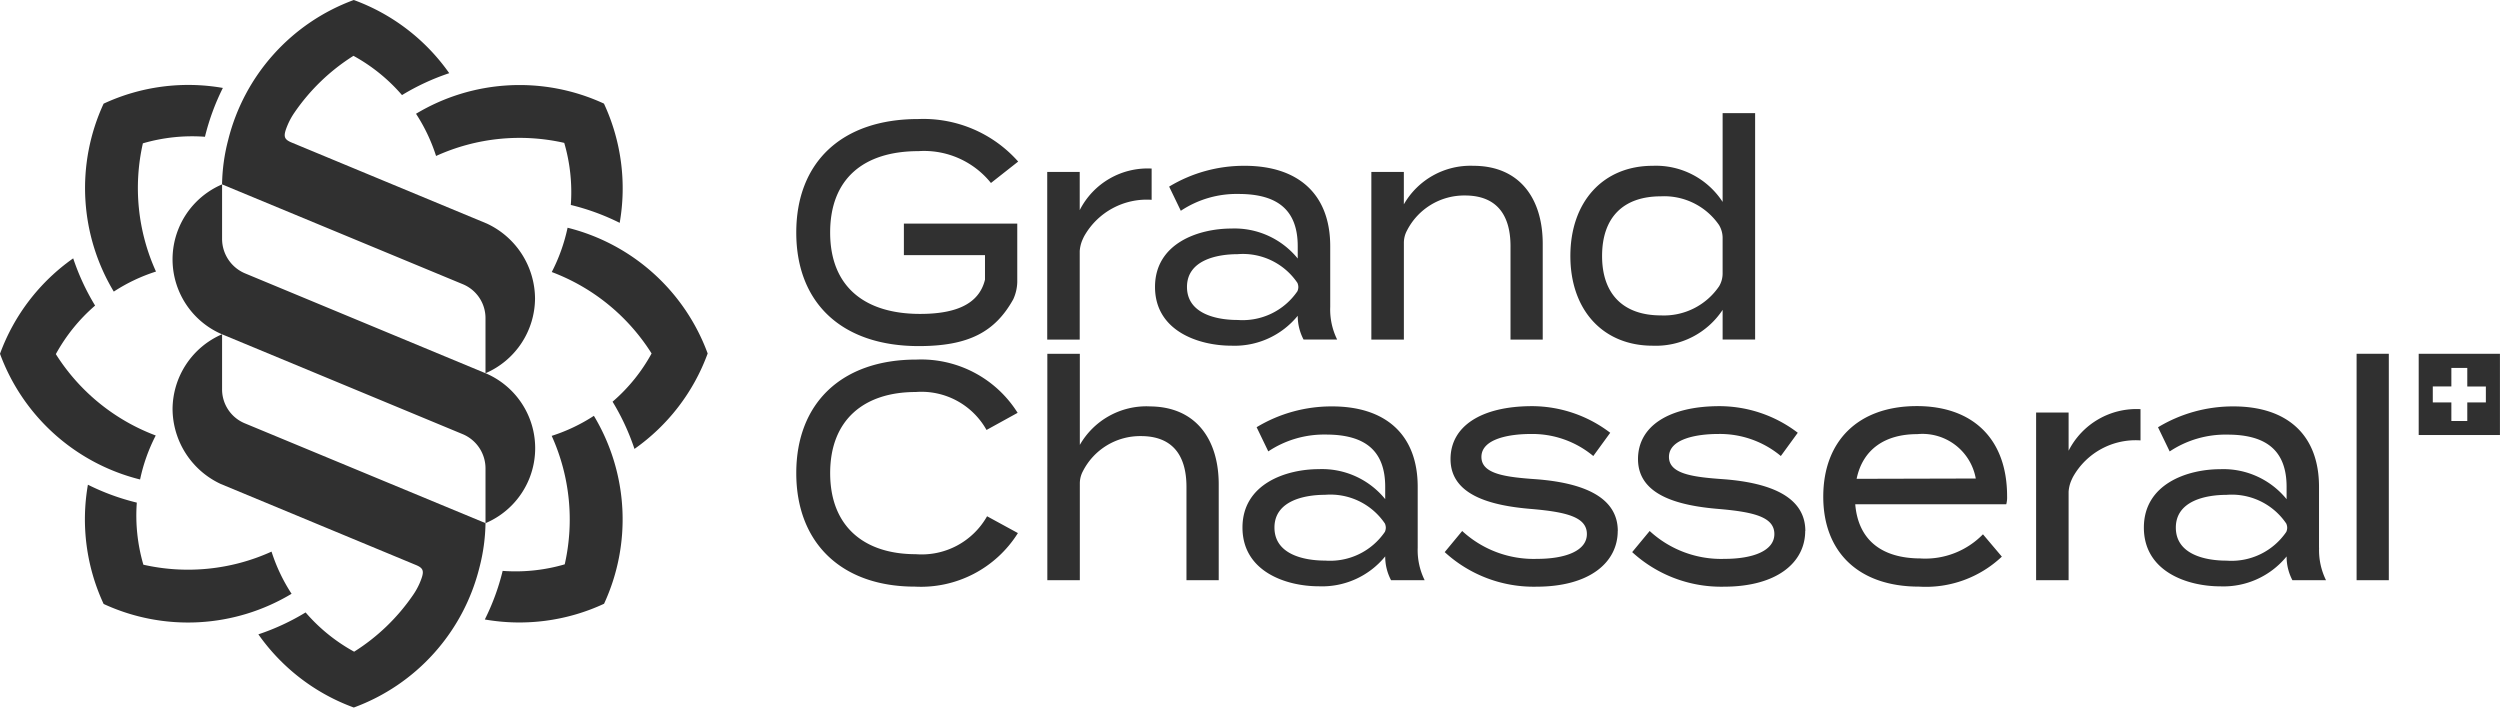
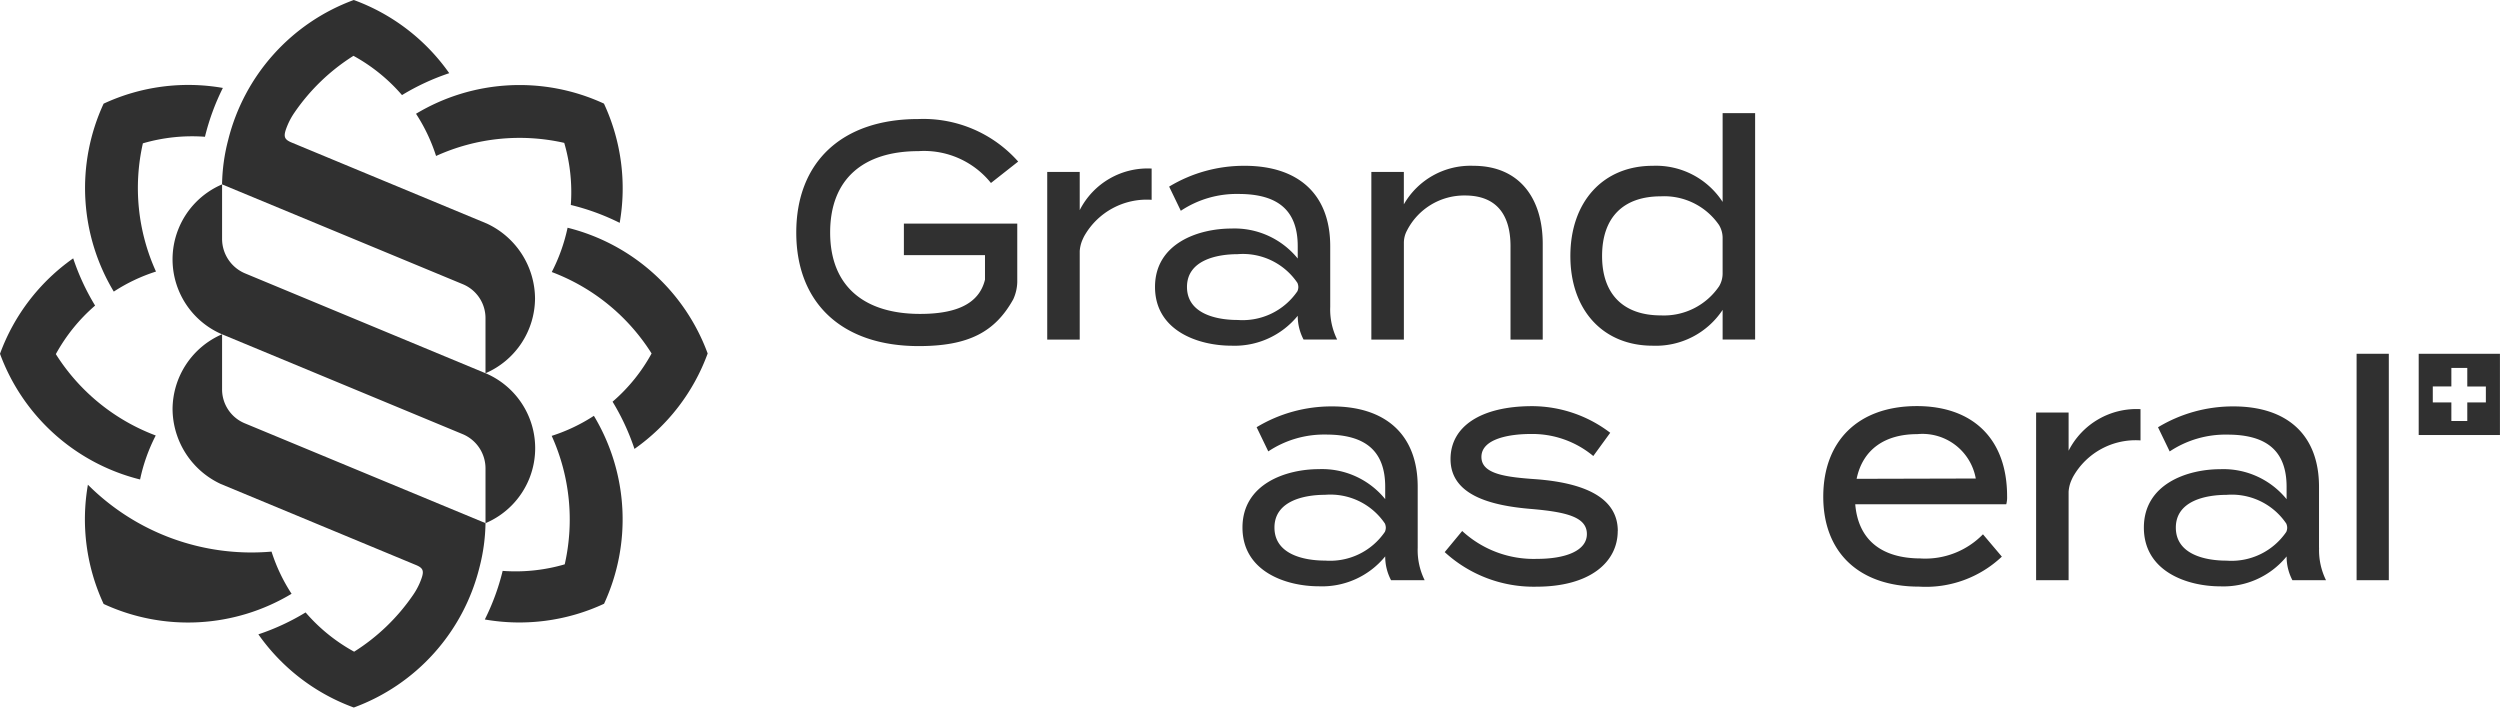
<svg xmlns="http://www.w3.org/2000/svg" width="188.4" height="53.321" viewBox="0 0 188.4 53.321">
  <g id="Groupe_22767" data-name="Groupe 22767" transform="translate(-4007.6 -6567.895)">
    <g id="Groupe_22768" data-name="Groupe 22768" transform="translate(3958.6 6567.895)">
      <path id="Tracé_47741" data-name="Tracé 47741" d="M299.7,46.095h1.4V44.7h1.2v1.4h1.4v1.2h-1.4v1.4h-1.2v-1.4h-1.4Zm-1.062,3.661h6.122V43.634h-6.122Z" transform="translate(-67.365 -16.973)" fill="#303030" />
-       <path id="Tracé_47742" data-name="Tracé 47742" d="M112.594,56.16l2.324,1.268a8.625,8.625,0,0,1-7.765,4.035c-5.484,0-8.937-3.252-8.937-8.555s3.453-8.555,9.042-8.555a8.584,8.584,0,0,1,7.639,4.012l-2.344,1.292a5.617,5.617,0,0,0-5.337-2.86c-3.872,0-6.446,2.075-6.446,6.111s2.575,6.111,6.446,6.111a5.66,5.66,0,0,0,5.379-2.859" transform="translate(10.791 -17.255)" fill="#303030" />
      <path id="Tracé_47743" data-name="Tracé 47743" d="M191.236,59.5c0,2.352-2.093,4.2-6.132,4.2a9.916,9.916,0,0,1-6.907-2.606l1.318-1.591a7.947,7.947,0,0,0,5.651,2.1c2.114,0,3.746-.6,3.746-1.868s-1.486-1.661-4.186-1.892c-3.118-.254-6.09-1.061-6.09-3.759,0-2.467,2.3-3.989,6.153-3.989a9.738,9.738,0,0,1,5.881,2.006l-1.276,1.752a7.171,7.171,0,0,0-4.73-1.66c-1.549,0-3.7.346-3.7,1.729,0,1.292,1.821,1.522,4.165,1.683,3.516.277,6.112,1.338,6.112,3.9" transform="translate(-20.324 -19.487)" fill="#303030" />
-       <path id="Tracé_47744" data-name="Tracé 47744" d="M214.36,59.5c0,2.352-2.093,4.2-6.132,4.2a9.916,9.916,0,0,1-6.907-2.606l1.318-1.591a7.947,7.947,0,0,0,5.651,2.1c2.114,0,3.746-.6,3.746-1.868s-1.486-1.661-4.186-1.892c-3.118-.254-6.09-1.061-6.09-3.759,0-2.467,2.3-3.989,6.153-3.989A9.738,9.738,0,0,1,213.8,52.1l-1.276,1.752a7.171,7.171,0,0,0-4.731-1.66c-1.548,0-3.7.346-3.7,1.729,0,1.292,1.821,1.522,4.165,1.683,3.516.277,6.112,1.338,6.112,3.9" transform="translate(-29.32 -19.487)" fill="#303030" />
      <path id="Tracé_47745" data-name="Tracé 47745" d="M232.236,61.574a6.073,6.073,0,0,0,4.689-1.822l1.423,1.683a8.331,8.331,0,0,1-6.237,2.26c-4.584,0-7.221-2.629-7.221-6.779,0-4.2,2.638-6.826,7.054-6.826,4.123,0,6.8,2.375,6.8,6.8a2,2,0,0,1-.063.6H227.3c.23,2.744,2.051,4.081,4.939,4.081m-4.835-6,8.979-.023a4.084,4.084,0,0,0-4.416-3.344c-2.407,0-4.1,1.13-4.563,3.367" transform="translate(-38.489 -19.487)" fill="#303030" />
      <rect id="Rectangle_2167" data-name="Rectangle 2167" width="2.428" height="17.064" transform="translate(226.593 26.66)" fill="#303030" />
      <path id="Tracé_47746" data-name="Tracé 47746" d="M176.83,20.452a5.781,5.781,0,0,0-5.232,2.905V20.913h-2.449V33.55H171.6V26.222a1.952,1.952,0,0,1,.234-.891,4.841,4.841,0,0,1,4.37-2.642c2.281,0,3.432,1.337,3.432,3.828V33.55h2.428V26.332c0-3.413-1.737-5.88-5.232-5.88" transform="translate(-16.804 -7.957)" fill="#303030" />
-       <path id="Tracé_47747" data-name="Tracé 47747" d="M136.865,47.6a5.781,5.781,0,0,0-5.232,2.905V43.638h-2.449V60.7h2.449V53.374a1.952,1.952,0,0,1,.234-.891,4.841,4.841,0,0,1,4.37-2.642c2.281,0,3.432,1.337,3.432,3.828V60.7H142.1V53.484c0-3.413-1.737-5.88-5.232-5.88" transform="translate(-1.257 -16.977)" fill="#303030" />
      <path id="Tracé_47748" data-name="Tracé 47748" d="M131.619,23.927V21.045H129.17V33.681h2.449V27.008a2.6,2.6,0,0,1,.184-.794c.05-.116.1-.23.16-.34v0a5.406,5.406,0,0,1,5.075-2.728V20.791a5.733,5.733,0,0,0-5.421,3.136" transform="translate(-1.251 -8.088)" fill="#303030" />
      <path id="Tracé_47749" data-name="Tracé 47749" d="M253.593,53.6V50.721h-2.449V63.357h2.449V56.684a2.6,2.6,0,0,1,.184-.794c.05-.117.1-.23.16-.34v0a5.406,5.406,0,0,1,5.075-2.728V50.467a5.733,5.733,0,0,0-5.421,3.136" transform="translate(-48.703 -19.633)" fill="#303030" />
      <path id="Tracé_47750" data-name="Tracé 47750" d="M205.173,13.959v6.688a5.994,5.994,0,0,0-5.274-2.721c-3.725,0-6.2,2.7-6.2,6.8,0,4.081,2.47,6.757,6.2,6.757a6.031,6.031,0,0,0,5.274-2.7v2.237h2.449V13.959ZM200.526,29.2c-2.847,0-4.437-1.614-4.437-4.474,0-2.906,1.59-4.5,4.437-4.5a5.015,5.015,0,0,1,4.374,2.16,1.884,1.884,0,0,1,.272,1.025V26A1.886,1.886,0,0,1,204.911,27a5.027,5.027,0,0,1-4.384,2.2" transform="translate(-26.356 -5.431)" fill="#303030" />
      <path id="Tracé_47751" data-name="Tracé 47751" d="M155.663,31.107h.005V26.516c0-3.966-2.449-6.064-6.446-6.064a10.9,10.9,0,0,0-5.693,1.568l.879,1.822a7.58,7.58,0,0,1,4.353-1.268c2.951,0,4.458,1.222,4.458,3.943v.923a6.134,6.134,0,0,0-5-2.26c-2.47,0-5.755,1.107-5.755,4.4,0,3.321,3.286,4.428,5.755,4.428a6.137,6.137,0,0,0,5-2.254v.017a3.825,3.825,0,0,0,.44,1.775h2.531a5.134,5.134,0,0,1-.523-2.443m-6.985.967c-1.528,0-3.809-.438-3.809-2.49,0-2.029,2.281-2.468,3.809-2.468a4.958,4.958,0,0,1,4.514,2.165.838.838,0,0,1,.069.313v0a.826.826,0,0,1-.069.313,5,5,0,0,1-4.514,2.166" transform="translate(-6.422 -7.957)" fill="#303030" />
      <path id="Tracé_47752" data-name="Tracé 47752" d="M166.46,60.783h0V56.192c0-3.966-2.449-6.064-6.446-6.064a10.9,10.9,0,0,0-5.693,1.568l.879,1.822a7.584,7.584,0,0,1,4.353-1.268c2.951,0,4.458,1.222,4.458,3.943v.923a6.133,6.133,0,0,0-5-2.26c-2.47,0-5.756,1.107-5.756,4.4,0,3.321,3.286,4.428,5.756,4.428a6.135,6.135,0,0,0,5-2.254v.018a3.823,3.823,0,0,0,.44,1.775h2.532a5.119,5.119,0,0,1-.523-2.443m-6.986.967c-1.528,0-3.809-.438-3.809-2.49,0-2.029,2.281-2.467,3.809-2.467a4.959,4.959,0,0,1,4.514,2.164.837.837,0,0,1,.069.313v0a.825.825,0,0,1-.069.313,5,5,0,0,1-4.514,2.166" transform="translate(-10.622 -19.501)" fill="#303030" />
      <path id="Tracé_47753" data-name="Tracé 47753" d="M277.633,60.783h0V56.192c0-3.966-2.449-6.064-6.446-6.064A10.907,10.907,0,0,0,265.5,51.7l.879,1.822a7.585,7.585,0,0,1,4.353-1.268c2.951,0,4.458,1.222,4.458,3.943v.923a6.133,6.133,0,0,0-5-2.26c-2.47,0-5.756,1.107-5.756,4.4,0,3.321,3.286,4.428,5.756,4.428a6.138,6.138,0,0,0,5-2.254v.018a3.822,3.822,0,0,0,.439,1.775h2.532a5.12,5.12,0,0,1-.523-2.443m-6.986.967c-1.528,0-3.809-.438-3.809-2.49,0-2.029,2.281-2.467,3.809-2.467a4.958,4.958,0,0,1,4.514,2.164.824.824,0,0,1,.07.313v0a.826.826,0,0,1-.069.313,5,5,0,0,1-4.514,2.166" transform="translate(-53.872 -19.501)" fill="#303030" />
      <path id="Tracé_47754" data-name="Tracé 47754" d="M114.866,22.563h-8.54v2.375h6.112v1.845c-.459,1.909-2.314,2.583-4.888,2.583-4.207,0-6.781-2.075-6.781-6.134S103.3,17.1,107.424,17.1a6.463,6.463,0,0,1,5.463,2.4l2.051-1.614a9.546,9.546,0,0,0-7.534-3.205c-5.735,0-9.188,3.228-9.188,8.555s3.454,8.555,9.23,8.555c3.741,0,5.747-1.053,7.124-3.53a3.328,3.328,0,0,0,.3-1.284V22.563" transform="translate(10.791 -5.71)" fill="#303030" />
      <path id="Tracé_47755" data-name="Tracé 47755" d="M52.823,15.836a15.224,15.224,0,0,1,9.66-.987,13.219,13.219,0,0,1,.495,4.679,17.444,17.444,0,0,1,3.684,1.348,15.142,15.142,0,0,0-1.186-8.986,15.147,15.147,0,0,0-14.163.766,13.108,13.108,0,0,1,1.51,3.178" transform="translate(29.038 -4.082)" fill="#303030" />
      <path id="Tracé_47756" data-name="Tracé 47756" d="M68.058,31.428a15.219,15.219,0,0,1,7.523,6.137A13.033,13.033,0,0,1,72.64,41.2a17.457,17.457,0,0,1,1.651,3.558,15.139,15.139,0,0,0,5.516-7.192A15.147,15.147,0,0,0,69.25,28.09a13.283,13.283,0,0,1-1.192,3.338" transform="translate(22.523 -10.928)" fill="#303030" />
      <path id="Tracé_47757" data-name="Tracé 47757" d="M64.84,52.8a15.287,15.287,0,0,1,.982,9.681,13.2,13.2,0,0,1-4.678.494A17.283,17.283,0,0,1,59.8,66.637a15.137,15.137,0,0,0,8.986-1.185,15.146,15.146,0,0,0-.767-14.163A13.093,13.093,0,0,1,64.84,52.8" transform="translate(25.736 -19.953)" fill="#303030" />
-       <path id="Tracé_47758" data-name="Tracé 47758" d="M24.54,64.828a15.224,15.224,0,0,1-9.66.987,13.219,13.219,0,0,1-.495-4.679A17.427,17.427,0,0,1,10.7,59.787a15.135,15.135,0,0,0,1.185,8.986,15.146,15.146,0,0,0,14.163-.767,13.083,13.083,0,0,1-1.51-3.178" transform="translate(44.925 -23.259)" fill="#303030" />
+       <path id="Tracé_47758" data-name="Tracé 47758" d="M24.54,64.828A17.427,17.427,0,0,1,10.7,59.787a15.135,15.135,0,0,0,1.185,8.986,15.146,15.146,0,0,0,14.163-.767,13.083,13.083,0,0,1-1.51-3.178" transform="translate(44.925 -23.259)" fill="#303030" />
      <path id="Tracé_47759" data-name="Tracé 47759" d="M11.736,45.215a15.223,15.223,0,0,1-7.528-6.133,13.211,13.211,0,0,1,2.959-3.658,17.482,17.482,0,0,1-1.651-3.559A15.134,15.134,0,0,0,0,39.057,15.146,15.146,0,0,0,10.557,48.53a13.084,13.084,0,0,1,1.179-3.315" transform="translate(49 -12.396)" fill="#303030" />
      <path id="Tracé_47760" data-name="Tracé 47760" d="M15.836,24.535a15.224,15.224,0,0,1-.987-9.66,13.219,13.219,0,0,1,4.679-.495A17.439,17.439,0,0,1,20.877,10.7a15.135,15.135,0,0,0-8.986,1.185,15.147,15.147,0,0,0,.766,14.163,13.1,13.1,0,0,1,3.178-1.51" transform="translate(44.918 -4.073)" fill="#303030" />
      <path id="Tracé_47761" data-name="Tracé 47761" d="M25.016,22.742v4.092a2.821,2.821,0,0,0,1.711,2.606l17.983,7.468a6.136,6.136,0,0,1,.158,11.365v-4.1a2.8,2.8,0,0,0-1.7-2.6L25.184,34.11a6.142,6.142,0,0,1-.168-11.368" transform="translate(40.72 -8.847)" fill="#303030" />
      <path id="Tracé_47762" data-name="Tracé 47762" d="M47.342,16.847A6.273,6.273,0,0,1,50.976,22.5a6.178,6.178,0,0,1-3.733,5.628V24.02a2.764,2.764,0,0,0-1.689-2.594L27.391,13.895a14,14,0,0,1,.462-3.352A15.125,15.125,0,0,1,37.317,0,15.134,15.134,0,0,1,44.51,5.515a17.482,17.482,0,0,0-3.559,1.651,13.211,13.211,0,0,0-3.658-2.959,15.21,15.21,0,0,0-4.436,4.262,5.333,5.333,0,0,0-.5.891c-.382.9-.347,1.132.321,1.4Z" transform="translate(38.344)" fill="#303030" />
      <path id="Tracé_47763" data-name="Tracé 47763" d="M24.918,52.513a6.273,6.273,0,0,1-3.634-5.653,6.181,6.181,0,0,1,3.732-5.631v4.112a2.767,2.767,0,0,0,1.691,2.592l18.161,7.531a14.029,14.029,0,0,1-.46,3.352,15.125,15.125,0,0,1-9.465,10.543,15.134,15.134,0,0,1-7.192-5.515,17.482,17.482,0,0,0,3.559-1.651,13.211,13.211,0,0,0,3.658,2.959A15.2,15.2,0,0,0,39.4,60.892,5.279,5.279,0,0,0,39.9,60c.382-.9.347-1.132-.321-1.4Z" transform="translate(40.72 -16.04)" fill="#303030" />
    </g>
  </g>
</svg>